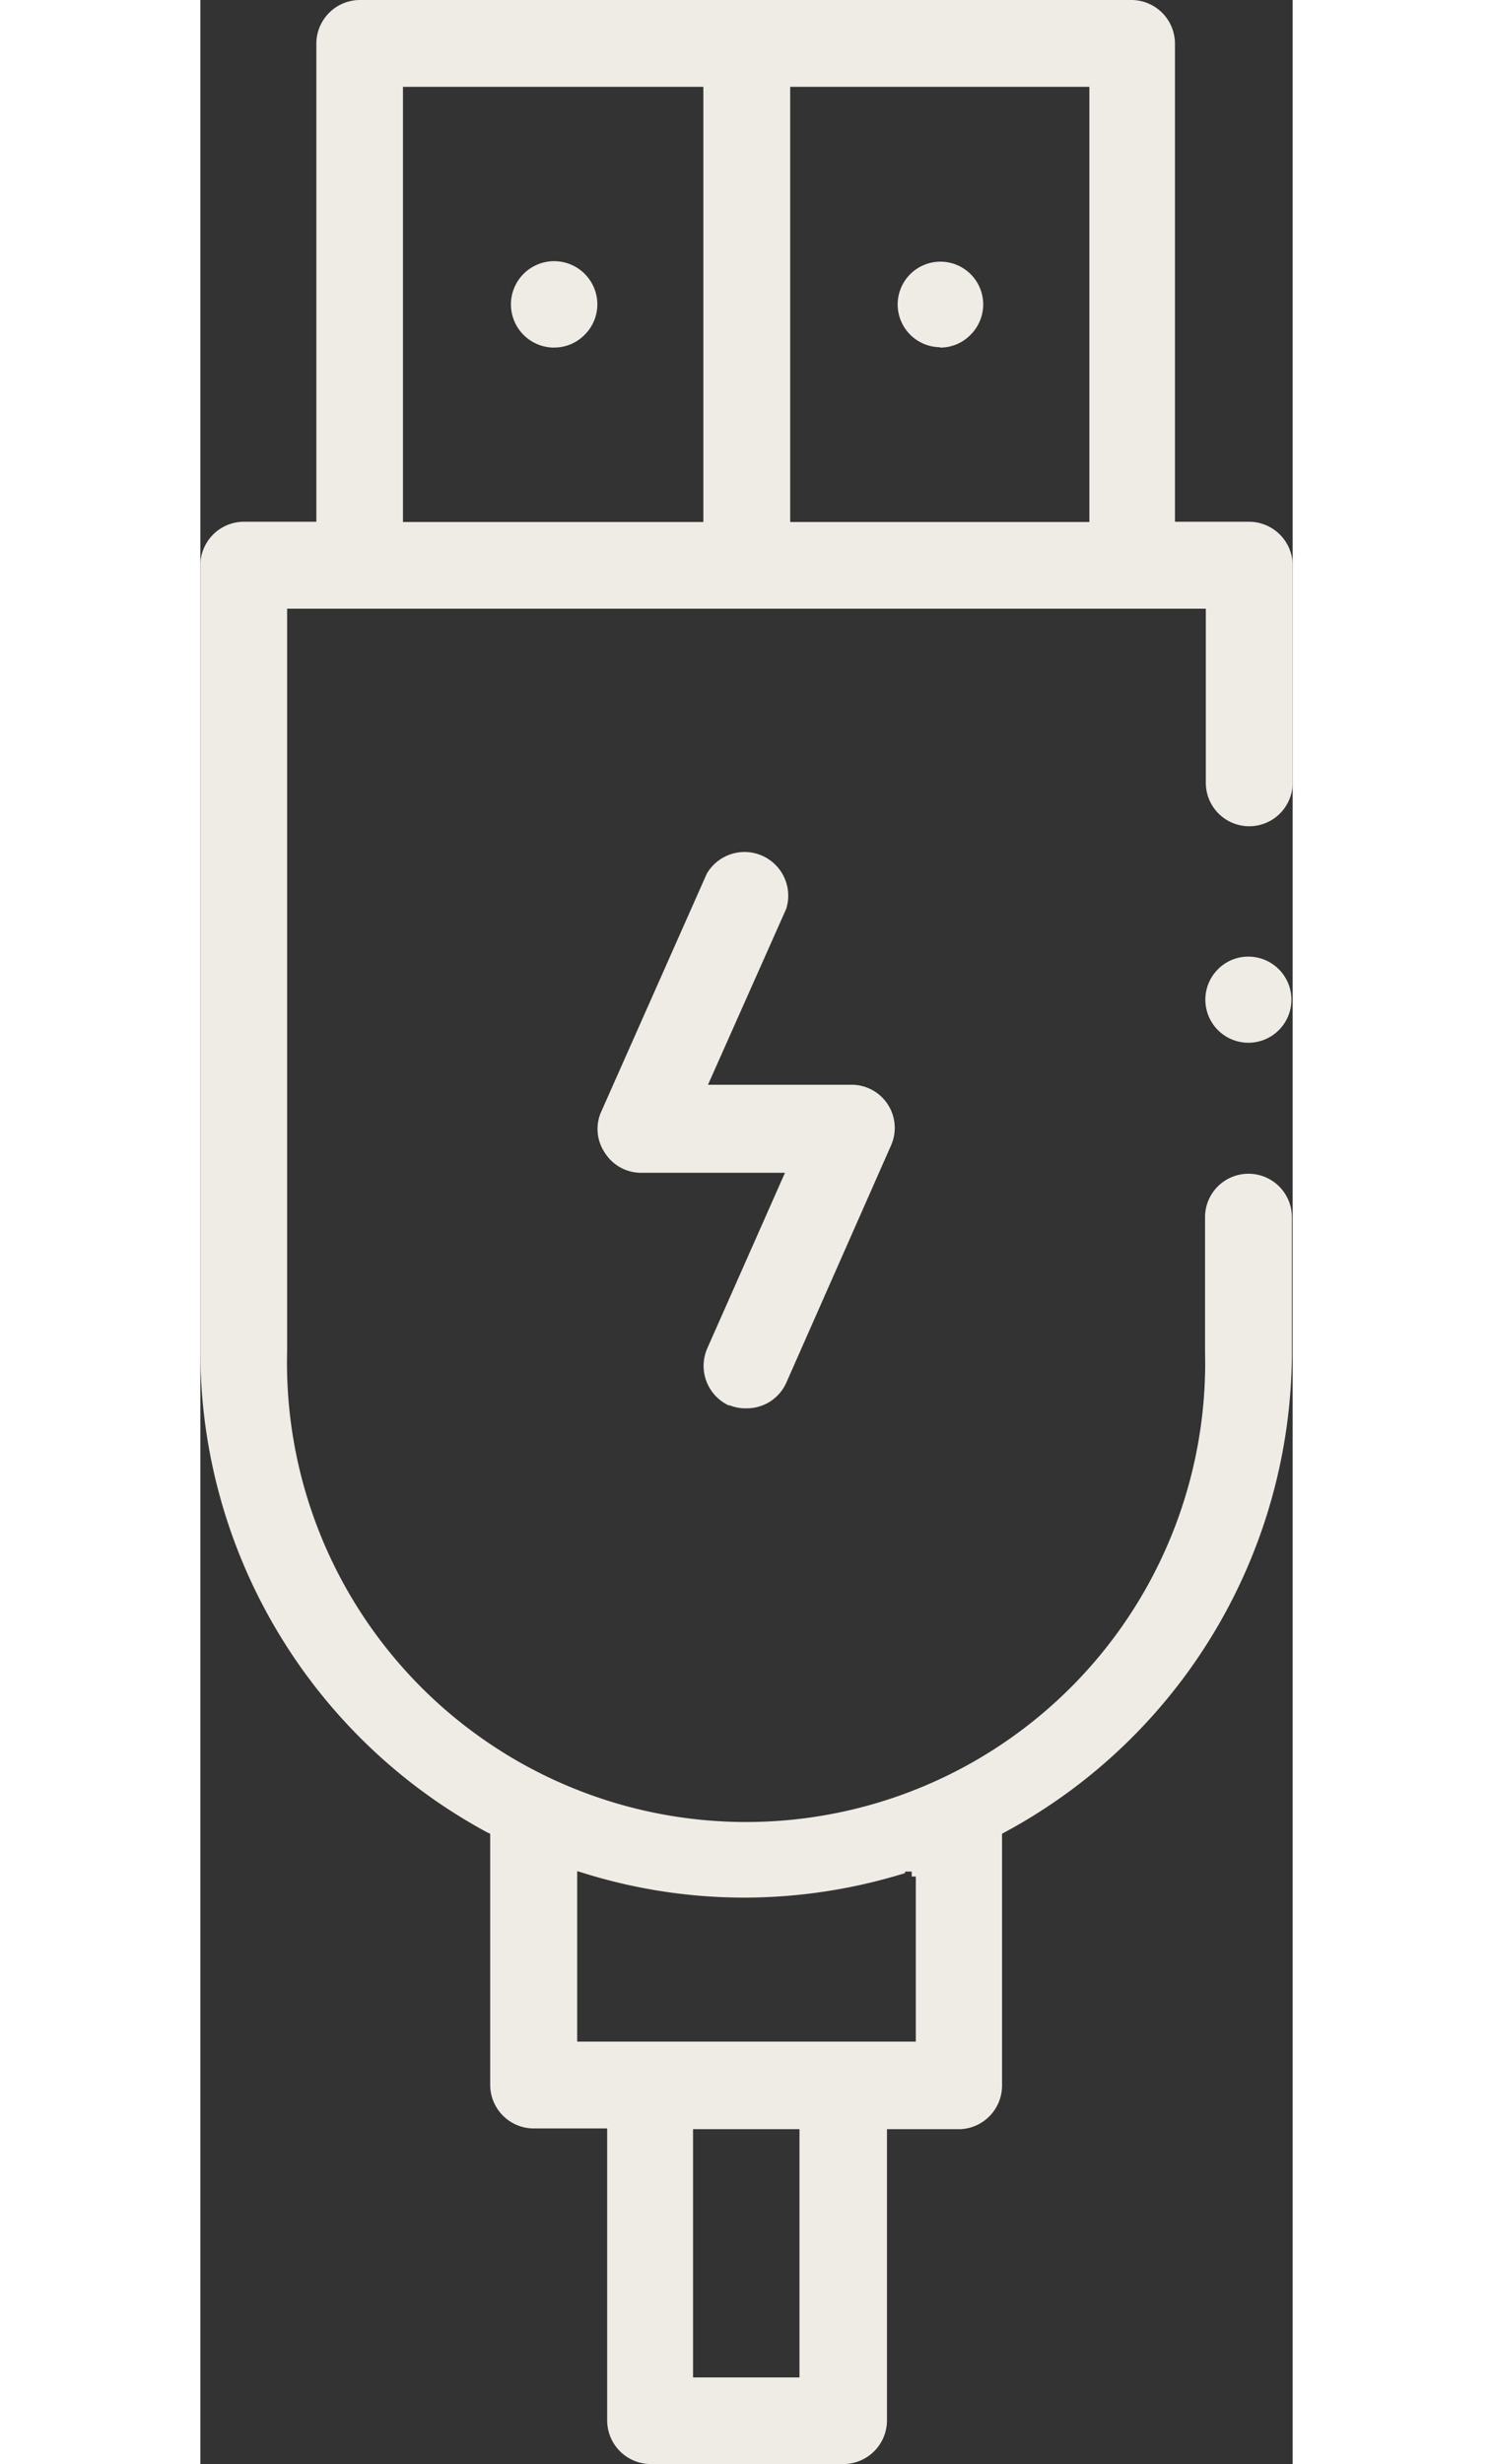
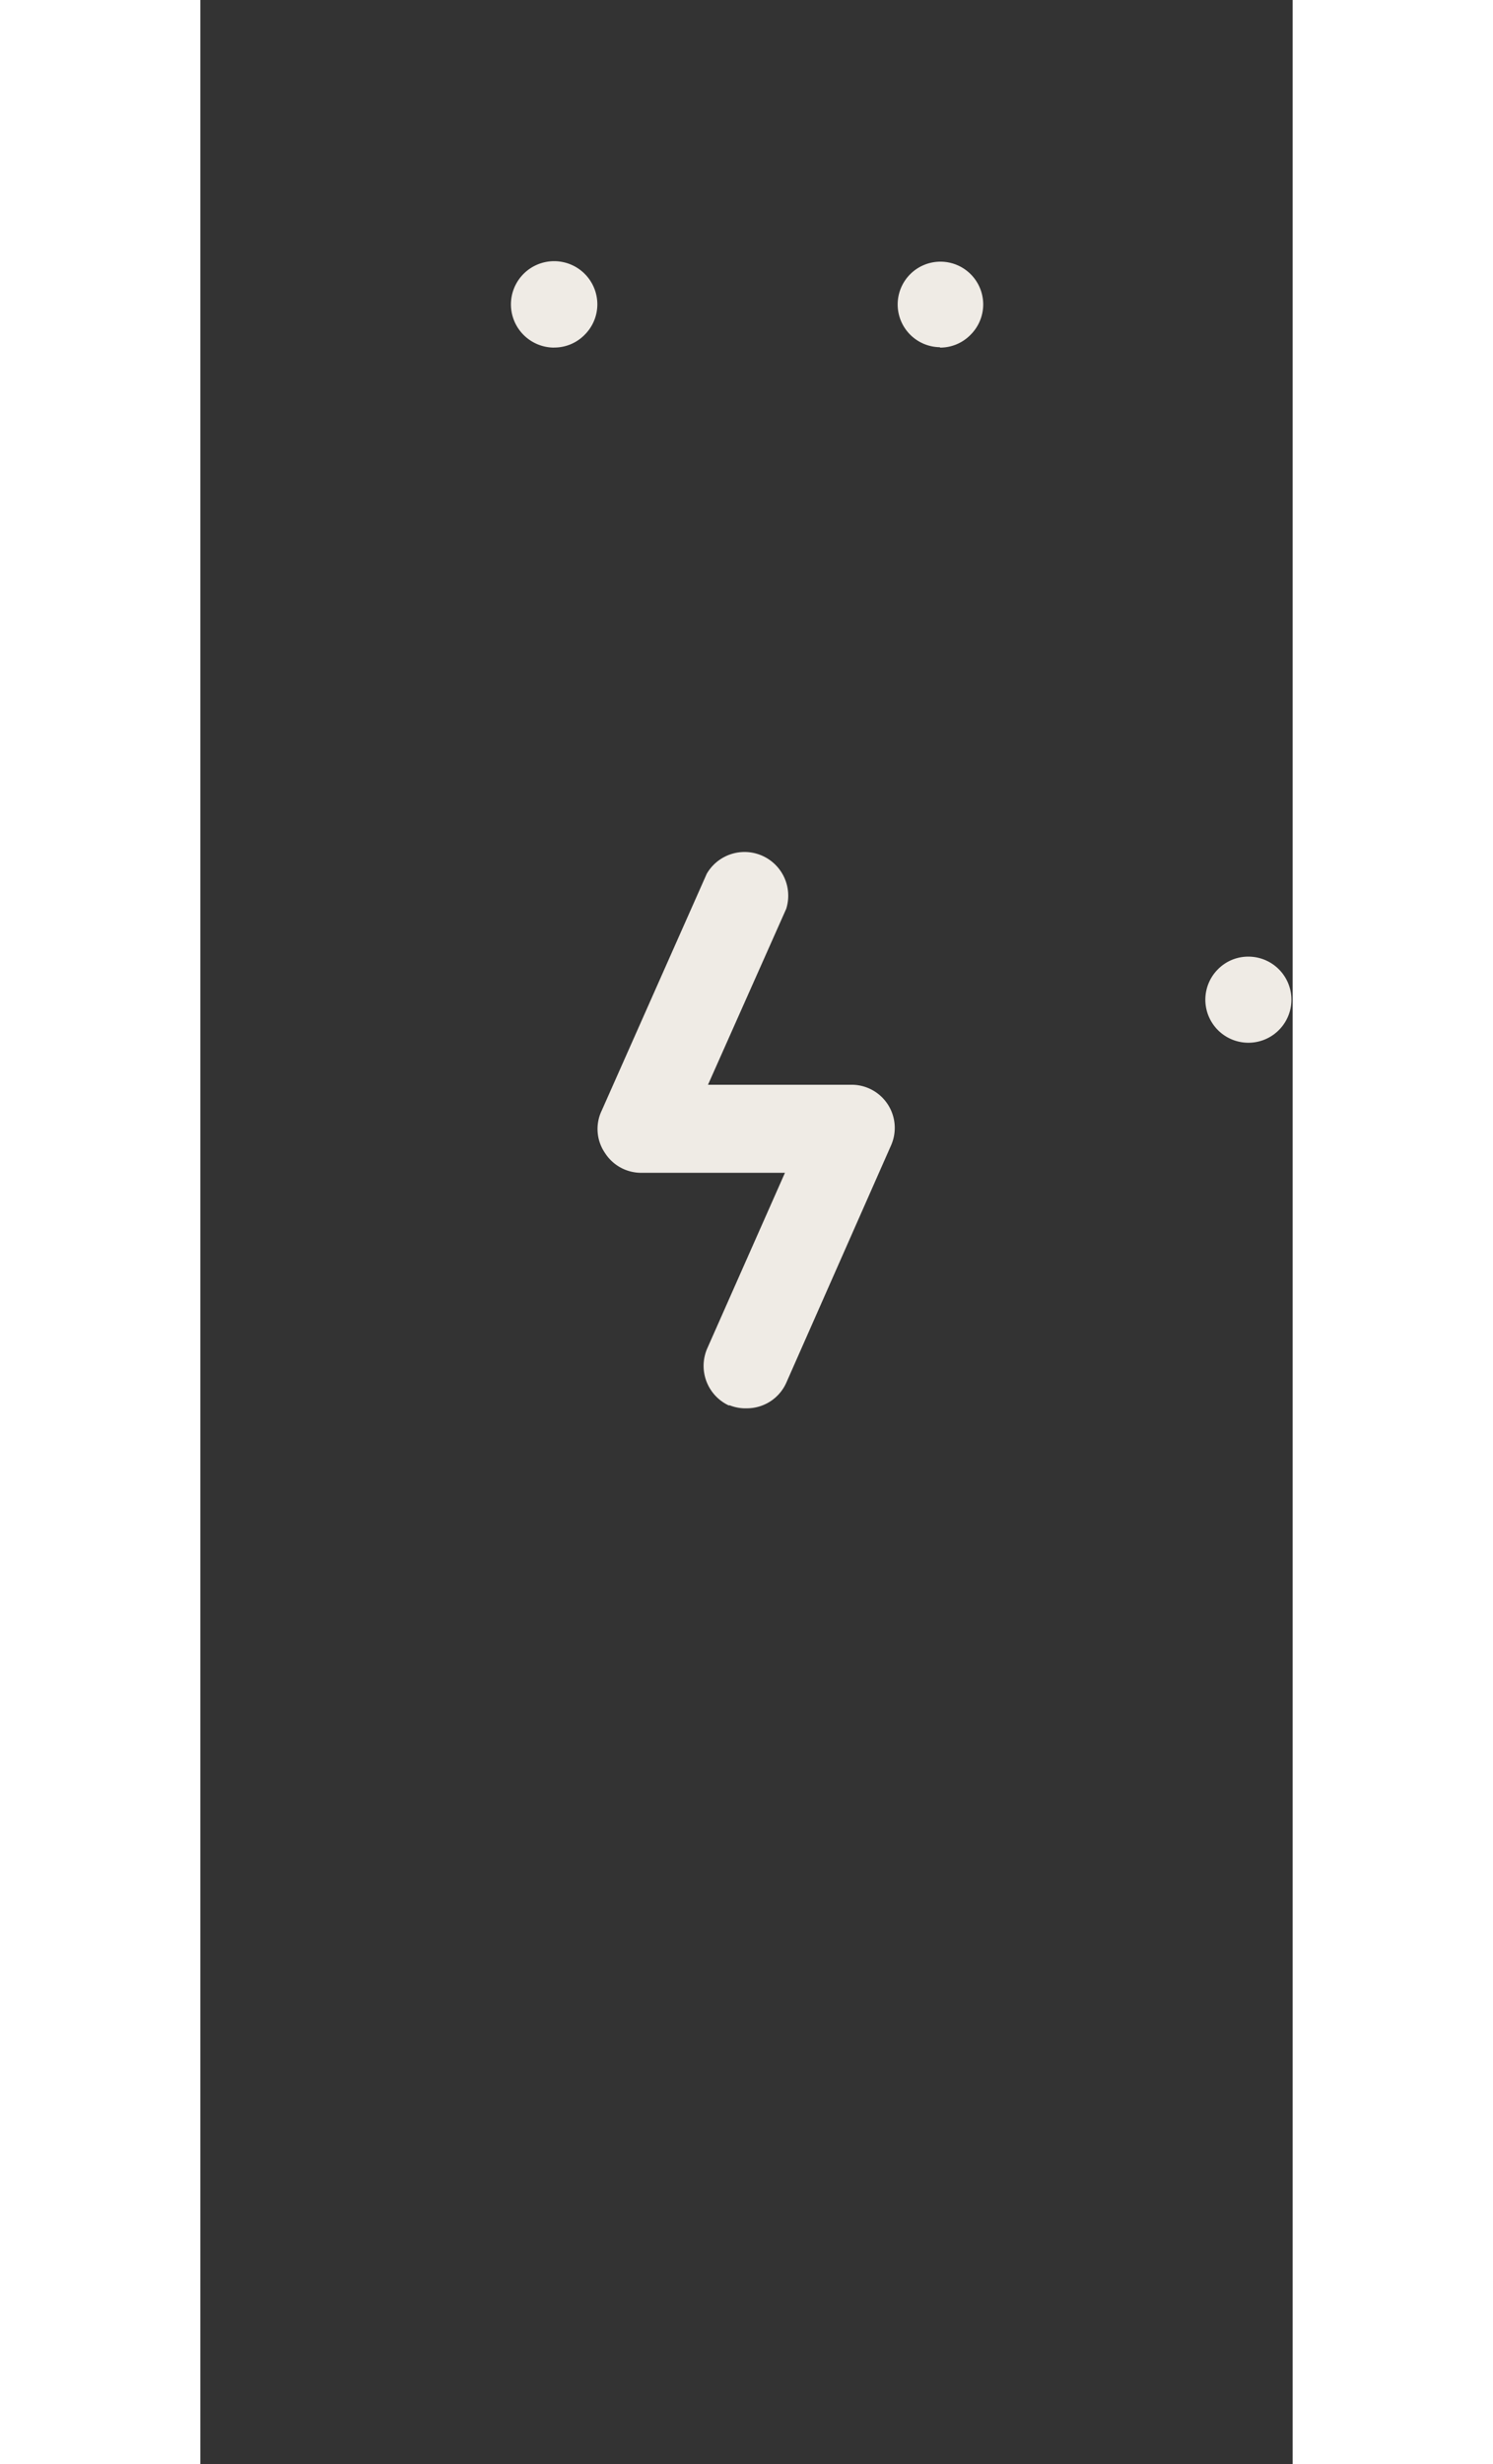
<svg xmlns="http://www.w3.org/2000/svg" width="20" height="33" viewBox="0 0 20 45.105">
  <rect x="0" y="0" width="20" height="45.105" fill="#333333" stroke="none" />
  <g transform="translate(0 -3)">
    <g transform="translate(0 3)">
-       <path d="M19.192,9.551H17.845V.795A.8.8,0,0,0,17.063,0H2.919a.8.8,0,0,0-.795.795V9.551H.777A.8.8,0,0,0,0,10.328V24.746a10,10,0,0,0,5.258,8.8l.049.022v4.6a.8.8,0,0,0,.795.795H7.449v5.348a.8.8,0,0,0,.795.795h3.52a.8.8,0,0,0,.808-.795V38.976H13.92a.8.8,0,0,0,.759-.808v-4.6l.049-.027a10,10,0,0,0,5.258-8.8V22.281a.795.795,0,1,0-1.59,0v2.461a8.406,8.406,0,1,1-16.807,0v-13.6H18.41v3.188a.795.795,0,0,0,1.59,0v-4A.8.8,0,0,0,19.192,9.551ZM10.97,43.52H9.021V38.976H10.97ZM6.9,34.252l.117.036a9.879,9.879,0,0,0,2.977.449h0a9.973,9.973,0,0,0,2.91-.449v-.027h.121v.09H13.1v3.022H6.9ZM9.21,9.555h-5.5V1.59h5.5Zm7.068,0H10.8V1.59h5.478Z" transform="translate(0 0)" fill="#efebe5" />
      <path d="M29.2,12.232A.777.777,0,0,0,29.76,12a.786.786,0,0,0,.234-.561.783.783,0,1,0-.786.786Z" transform="translate(-15.66 -5.869)" fill="#efebe5" />
      <path d="M13.445,12.212a.777.777,0,0,0,.561-.233.786.786,0,0,0,.233-.561.791.791,0,1,0-.795.795Z" transform="translate(-6.97 -5.85)" fill="#efebe5" />
      <path d="M18.929,44.823a.79.79,0,0,0,.727-.476l1.913-4.333a.79.79,0,0,0-.727-1.114H18.219l1.432-3.22a.8.8,0,0,0-1.455-.642l-1.922,4.333a.777.777,0,0,0,.058.777.786.786,0,0,0,.665.364h2.631l-1.423,3.215a.8.8,0,0,0,.391,1.042h.022a.777.777,0,0,0,.31.054Z" transform="translate(-8.924 -19.043)" fill="#efebe5" />
      <path d="M41.712,39a.777.777,0,0,0-.561.233A.788.788,0,1,0,41.717,39Z" transform="translate(-22.521 -21.488)" fill="#efebe5" />
    </g>
  </g>
</svg>